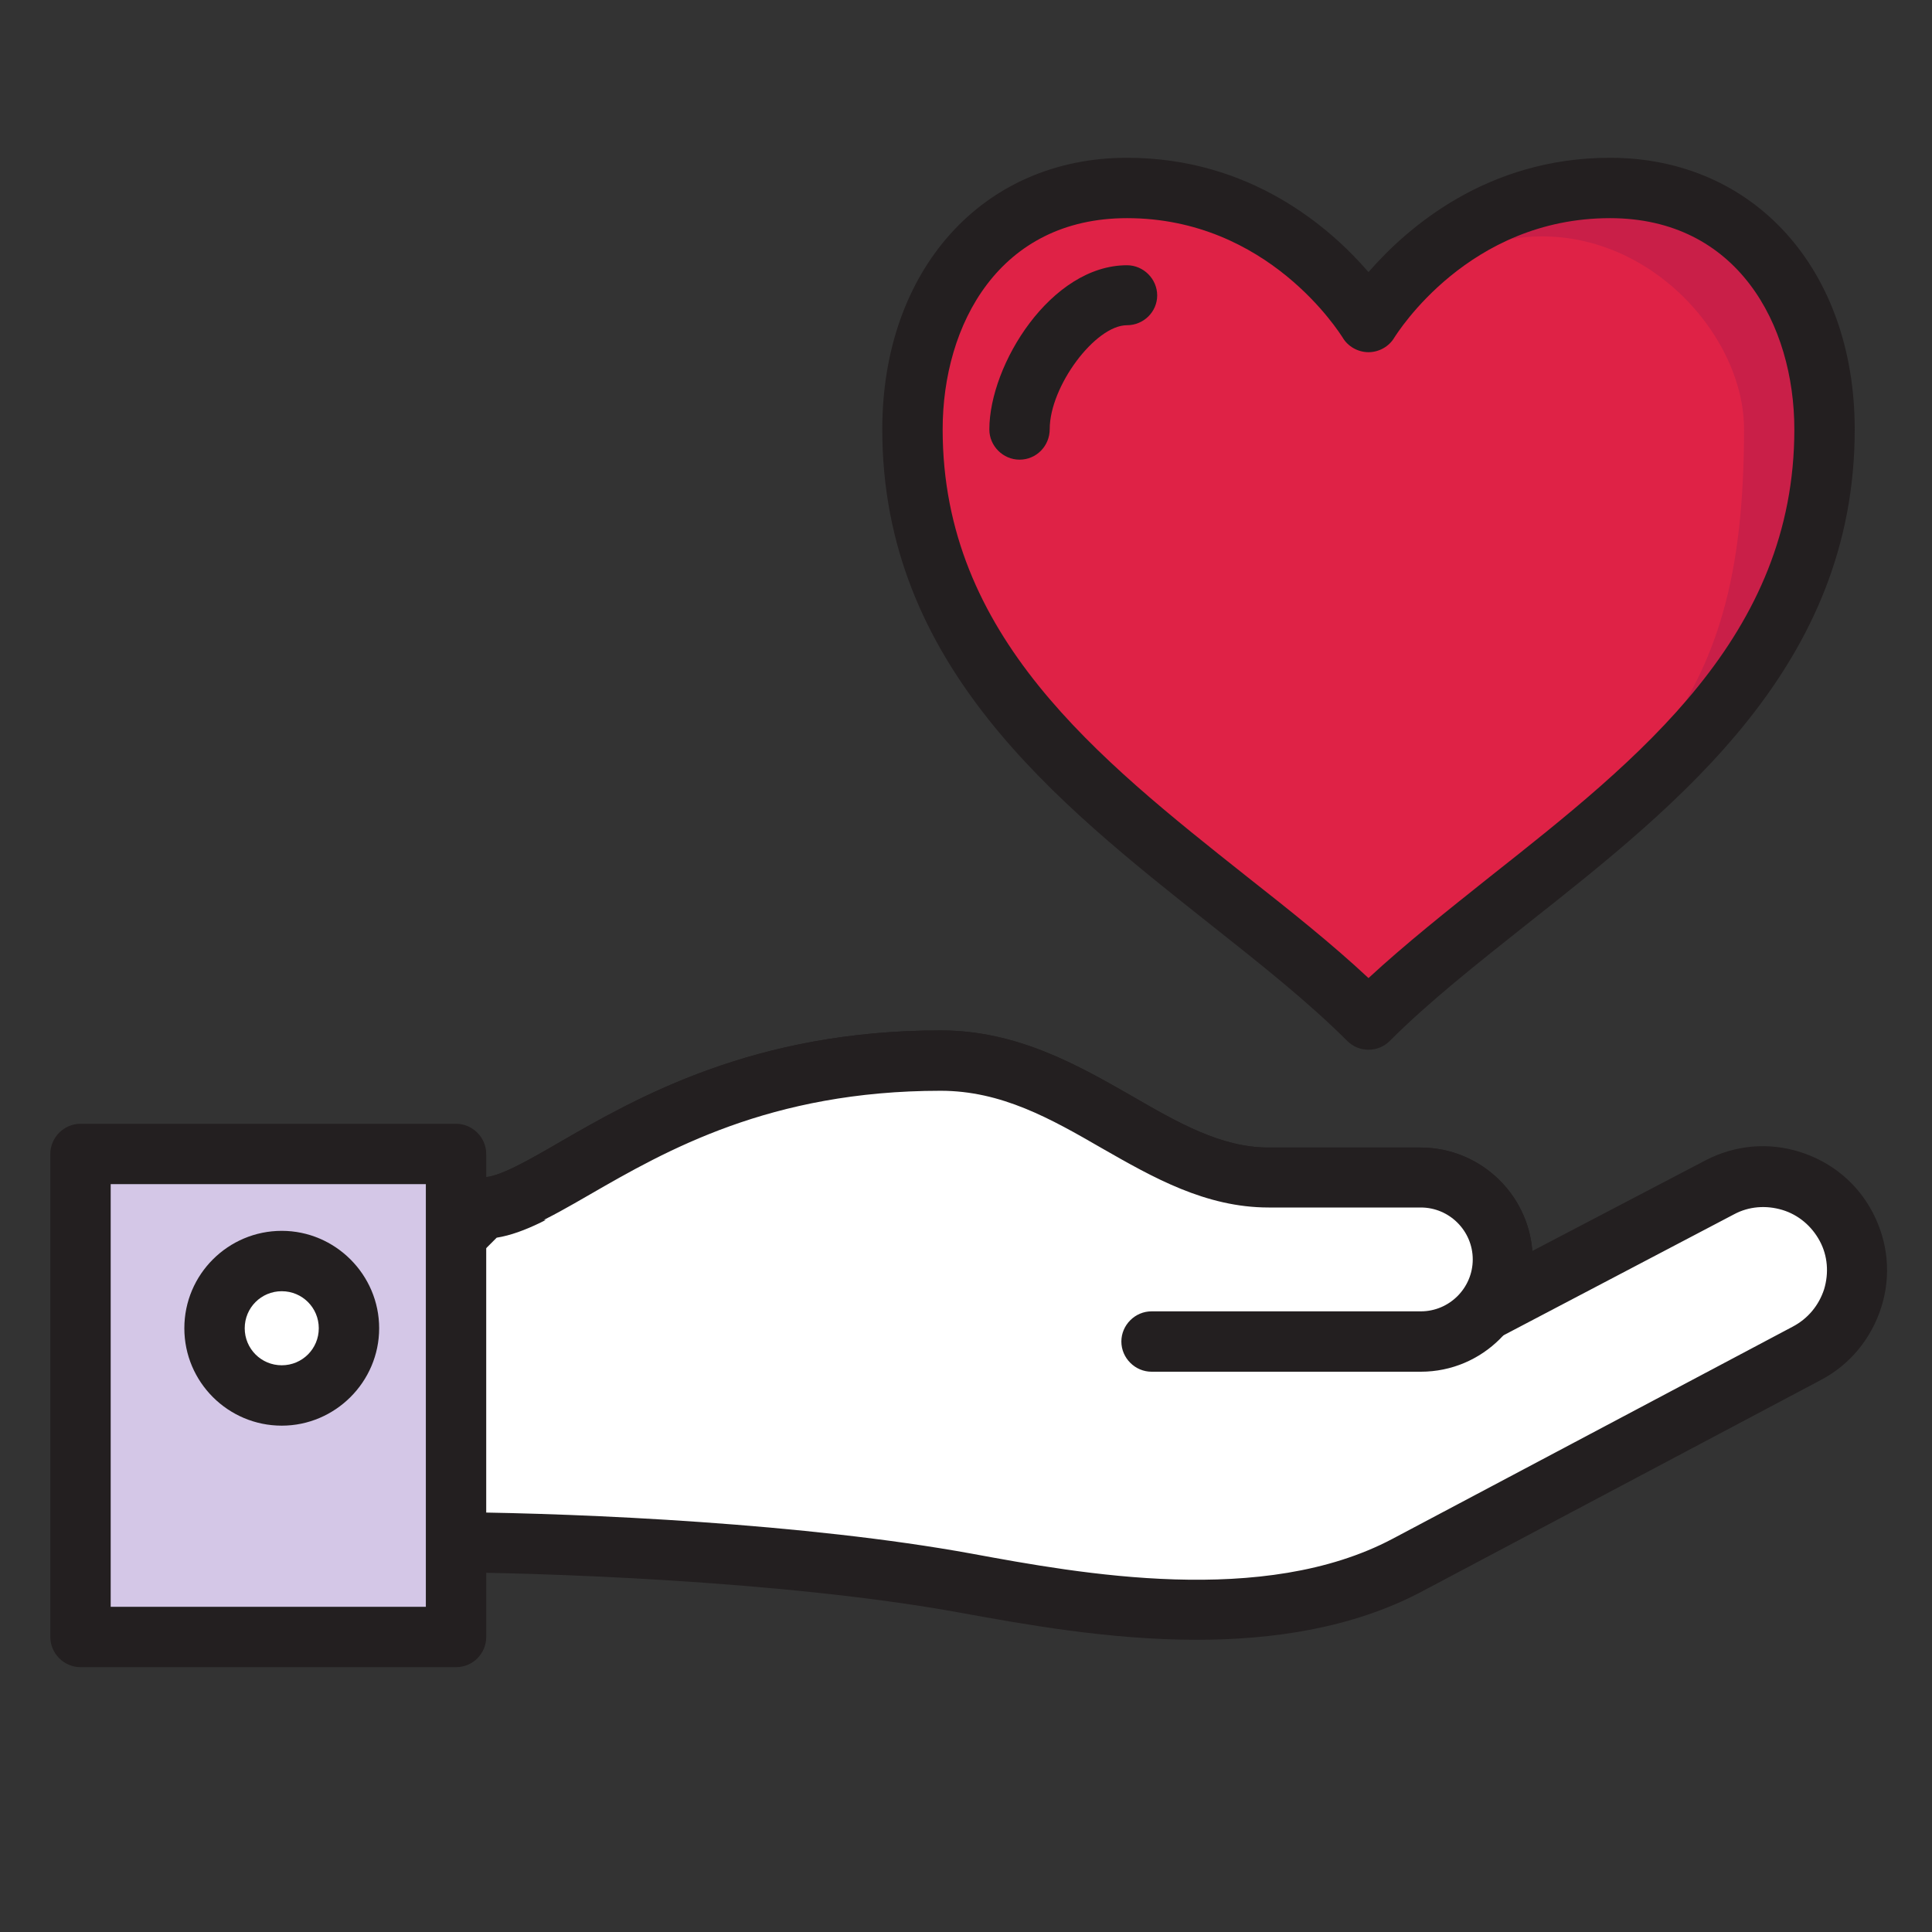
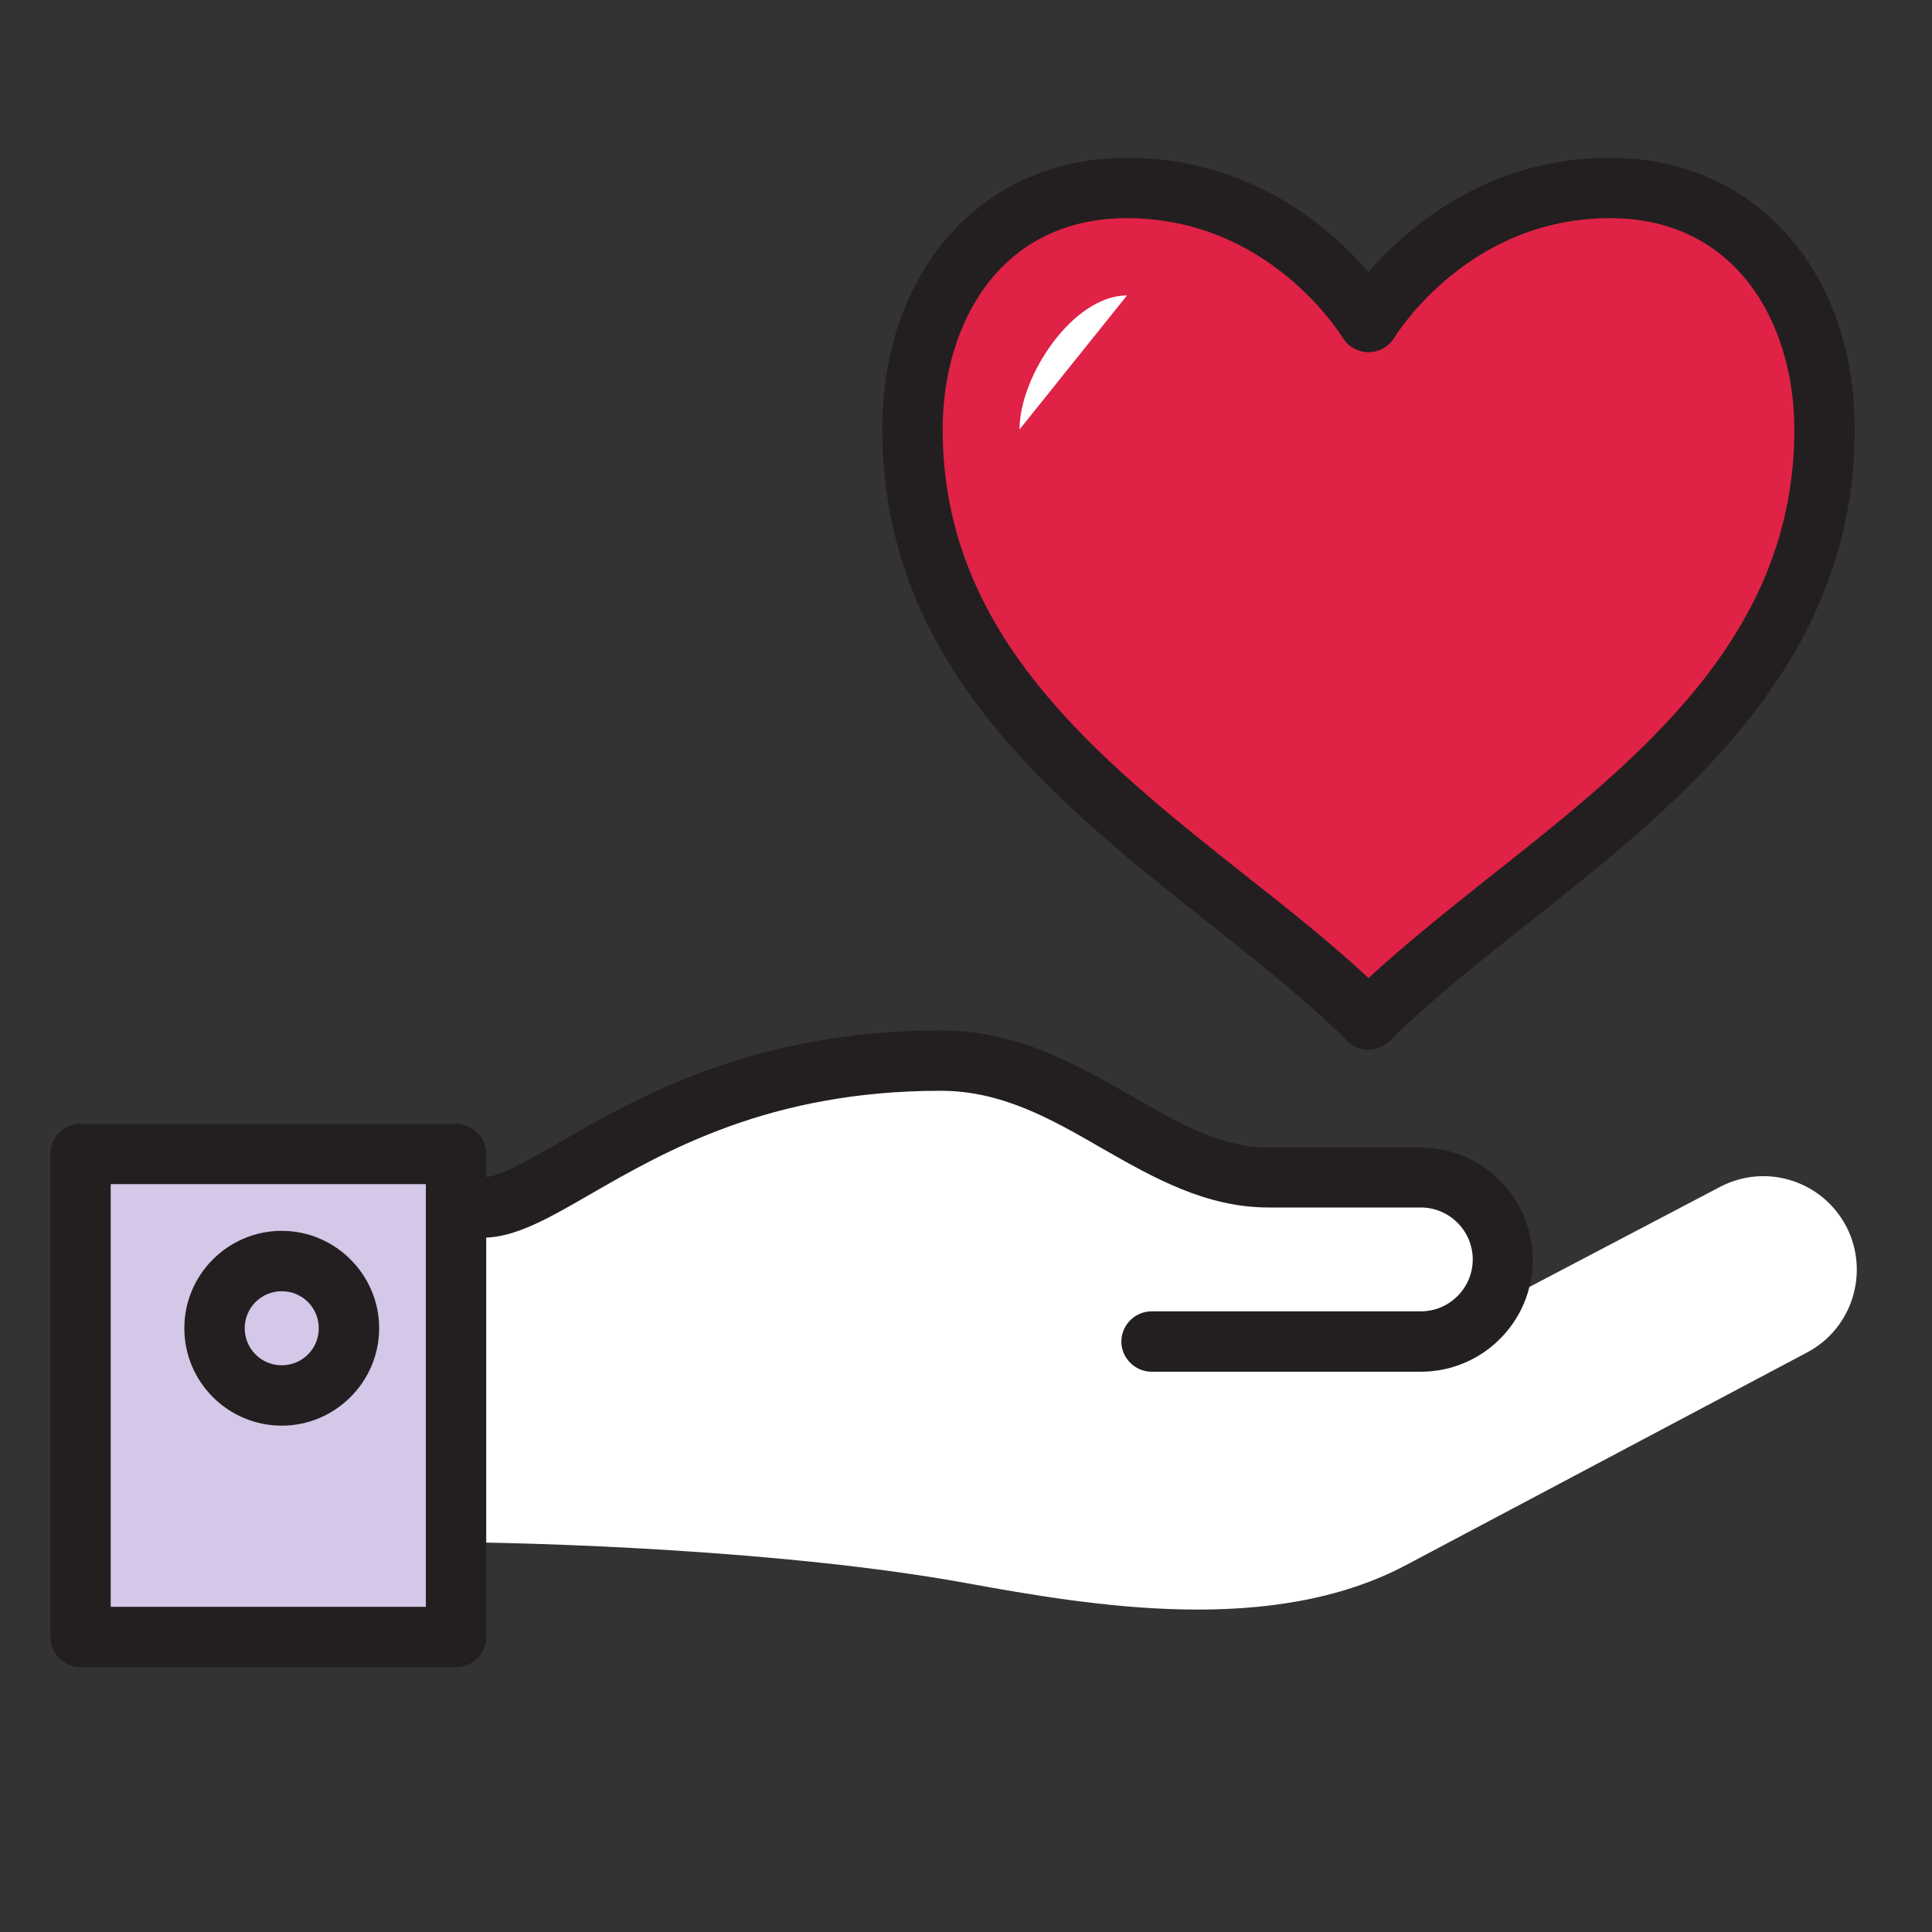
<svg xmlns="http://www.w3.org/2000/svg" version="1.1" id="Layer_3" x="0px" y="0px" viewBox="0 0 48 48" style="enable-background:new 0 0 48 48;" xml:space="preserve">
  <rect x="0" y="0" width="48" height="48" fill="#333333" stroke="none" />
  <style type="text/css"> .st0{fill:#FFFFFF;} .st1{fill:#231F20;} .st2{fill:#D4C7E7;} .st3{fill:#DF2246;} .st4{fill:#C91F48;} </style>
-   <path class="st0" d="M40,4.67C36,4.67,34,8,34,8s-2-3.33-6-3.33c-3.33,0-5.33,2.67-5.33,6C22.67,18,30,21.33,34,25.33 c4-4,11.33-7.33,11.33-14.67C45.33,7.33,43.33,4.67,40,4.67z" />
  <g>
    <path class="st0" d="M45.87,30.47c-0.6-1.14-2-1.58-3.14-0.98l-5.83,3.06c0.27-0.35,0.44-0.78,0.44-1.25 c0-1.12-0.91-2.04-2.04-2.04h-3.78c-2.85,0-4.85-2.91-8.15-2.91C16.67,26.35,13.75,30,12,30l-1.33,1.33v6.98 c2.71,0,8.88,0.21,13.33,1.02c3.18,0.58,7.61,1.32,10.94-0.45c9.94-5.27,9.94-5.27,9.94-5.27C46.02,33.02,46.46,31.61,45.87,30.47z " />
-     <path class="st1" d="M29.73,40.74c-2.19,0-4.31-0.39-5.86-0.67c-4.36-0.8-10.54-1.01-13.2-1.01c-0.41,0-0.75-0.34-0.75-0.75v-6.98 c0-0.2,0.08-0.39,0.22-0.53l1.33-1.33c0.14-0.14,0.33-0.22,0.53-0.22c0.39,0,1.09-0.4,1.9-0.87c1.92-1.11,4.83-2.78,9.47-2.78 c1.91,0,3.42,0.87,4.75,1.63c1.14,0.66,2.22,1.28,3.39,1.28h3.78c1.46,0,2.67,1.13,2.78,2.57l4.3-2.25 c0.73-0.38,1.56-0.46,2.35-0.21s1.43,0.78,1.81,1.51l0,0c0.38,0.73,0.46,1.56,0.21,2.35c-0.25,0.78-0.78,1.43-1.51,1.81l-9.94,5.27 C33.59,40.45,31.63,40.74,29.73,40.74z M11.42,37.57c3.11,0.03,8.61,0.28,12.72,1.03c2.71,0.5,7.25,1.33,10.46-0.37l9.94-5.27 c0.38-0.2,0.65-0.53,0.78-0.93c0.12-0.4,0.09-0.83-0.11-1.2c0,0,0,0,0,0c-0.2-0.37-0.53-0.65-0.93-0.77 c-0.4-0.12-0.83-0.09-1.2,0.11l-5.83,3.06c-0.31,0.16-0.7,0.09-0.93-0.18c-0.23-0.27-0.23-0.67-0.01-0.94 c0.13-0.16,0.28-0.43,0.28-0.79c0-0.71-0.58-1.29-1.29-1.29h-3.78c-1.57,0-2.88-0.75-4.14-1.47c-1.28-0.74-2.5-1.43-4.01-1.43 c-4.24,0-6.83,1.49-8.72,2.58c-0.89,0.51-1.62,0.93-2.31,1.04l-0.92,0.92V37.57z" />
  </g>
  <g>
    <rect x="2" y="28.67" class="st2" width="9.33" height="12" />
    <path class="st1" d="M11.33,41.42H2c-0.41,0-0.75-0.34-0.75-0.75v-12c0-0.41,0.34-0.75,0.75-0.75h9.33c0.41,0,0.75,0.34,0.75,0.75 v12C12.08,41.08,11.75,41.42,11.33,41.42z M2.75,39.92h7.83v-10.5H2.75V39.92z" />
  </g>
  <g>
    <path class="st0" d="M12,30c1.75,0,4.67-3.65,11.37-3.65c3.3,0,5.3,2.91,8.15,2.91h3.78c1.12,0,2.04,0.91,2.04,2.04v0 c0,1.12-0.91,2.04-2.04,2.04h-6.69" />
    <path class="st1" d="M35.3,34.08h-6.69c-0.41,0-0.75-0.34-0.75-0.75s0.34-0.75,0.75-0.75h6.69c0.71,0,1.29-0.58,1.29-1.29 s-0.58-1.29-1.29-1.29h-3.78c-1.57,0-2.88-0.75-4.14-1.47c-1.28-0.74-2.5-1.43-4.01-1.43c-4.24,0-6.83,1.49-8.72,2.58 c-1.04,0.6-1.86,1.07-2.65,1.07c-0.41,0-0.75-0.34-0.75-0.75s0.34-0.75,0.75-0.75c0.39,0,1.09-0.4,1.9-0.87 c1.92-1.11,4.83-2.78,9.47-2.78c1.91,0,3.42,0.87,4.75,1.63c1.14,0.66,2.22,1.28,3.39,1.28h3.78c1.54,0,2.79,1.25,2.79,2.79 S36.83,34.08,35.3,34.08z" />
  </g>
  <path class="st3" d="M40,4.67C36,4.67,34,8,34,8s-2-3.33-6-3.33c-3.33,0-5.33,2.67-5.33,6C22.67,18,30,21.33,34,25.33 c4-4,11.33-7.33,11.33-14.67C45.33,7.33,43.33,4.67,40,4.67z" />
-   <path class="st4" d="M34,8c0,0,2-3.33,6-3.33c3.33,0,5.33,2.67,5.33,6C45.33,18,38,21.33,34,25.33c6.67-6,9.33-7.33,9.33-14.67 C43.33,7.33,38.45,3.33,34,8z" />
  <g>
    <path class="st0" d="M25.33,10.67c0-1.33,1.33-3.33,2.67-3.33" />
-     <path class="st1" d="M25.33,11.42c-0.41,0-0.75-0.34-0.75-0.75c0-1.61,1.53-4.08,3.42-4.08c0.41,0,0.75,0.34,0.75,0.75 S28.41,8.08,28,8.08c-0.79,0-1.92,1.52-1.92,2.58C26.08,11.08,25.75,11.42,25.33,11.42z" />
  </g>
  <g>
-     <circle class="st0" cx="7" cy="33" r="1.67" />
    <path class="st1" d="M7,35.42c-1.33,0-2.42-1.08-2.42-2.42S5.67,30.58,7,30.58S9.42,31.67,9.42,33S8.33,35.42,7,35.42z M7,32.08 c-0.51,0-0.92,0.41-0.92,0.92S6.49,33.92,7,33.92S7.92,33.51,7.92,33S7.51,32.08,7,32.08z" />
  </g>
  <path class="st1" d="M34,26.08c-0.19,0-0.38-0.07-0.53-0.22c-0.98-0.98-2.17-1.92-3.42-2.91c-3.81-3.02-8.13-6.43-8.13-12.28 c0-3.97,2.5-6.75,6.08-6.75c3.07,0,5.05,1.74,6,2.84c0.95-1.09,2.93-2.84,6-2.84c3.58,0,6.08,2.78,6.08,6.75 c0,5.85-4.32,9.27-8.13,12.28c-1.26,1-2.45,1.94-3.42,2.91C34.38,26.01,34.19,26.08,34,26.08z M28,5.42c-3.17,0-4.58,2.64-4.58,5.25 c0,5.12,3.84,8.16,7.56,11.11c1.08,0.85,2.11,1.67,3.02,2.52c0.92-0.85,1.94-1.66,3.02-2.52c3.72-2.94,7.56-5.98,7.56-11.11 c0-2.61-1.42-5.25-4.58-5.25c-3.51,0-5.28,2.85-5.36,2.97C34.51,8.61,34.26,8.75,34,8.75c0,0,0,0,0,0c-0.26,0-0.51-0.14-0.64-0.36 C33.28,8.27,31.51,5.42,28,5.42z" />
</svg>